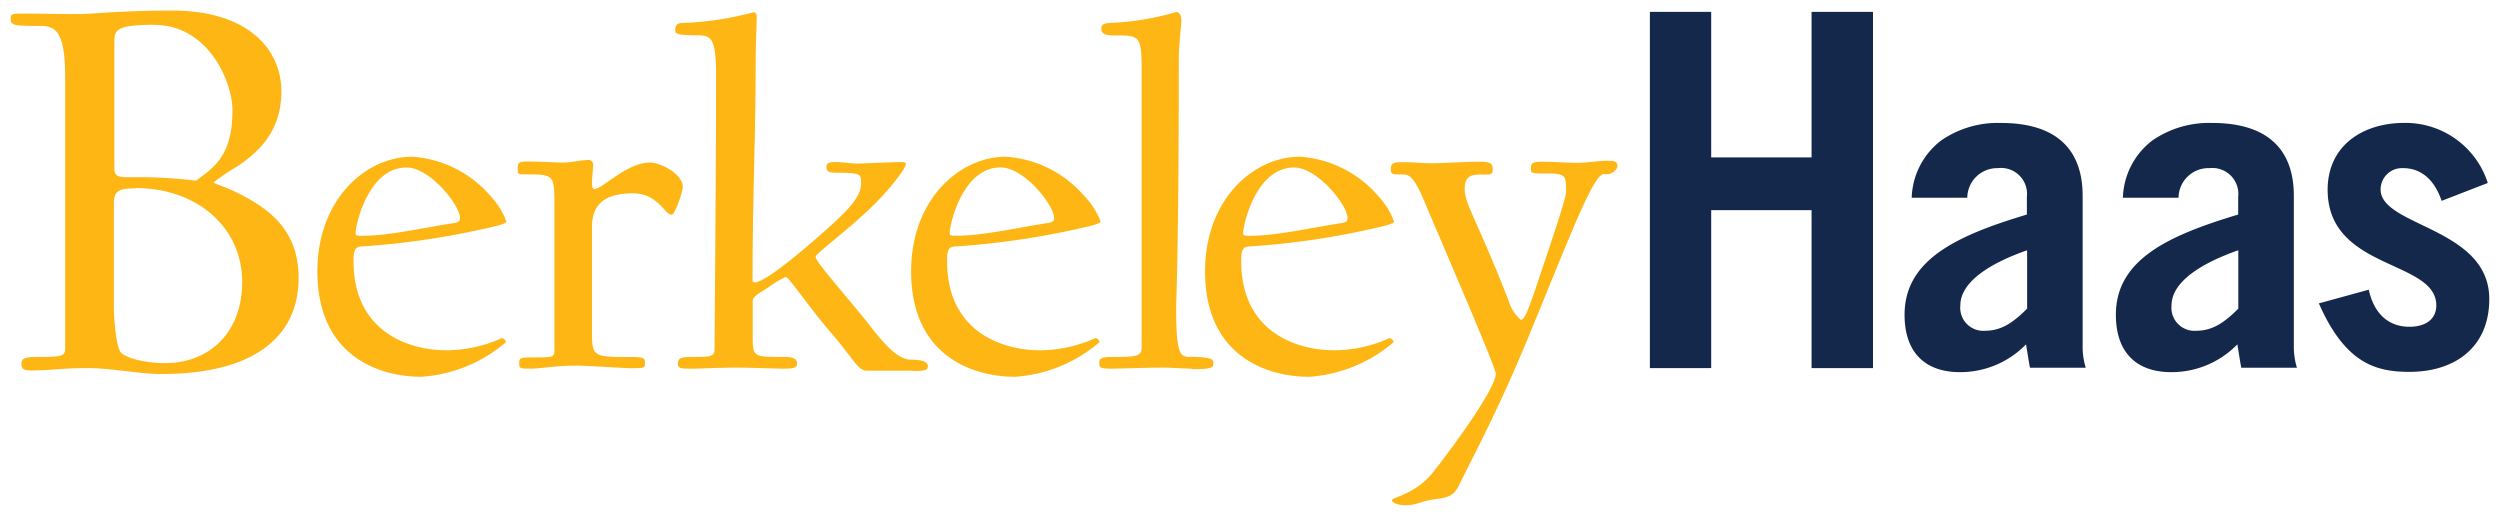
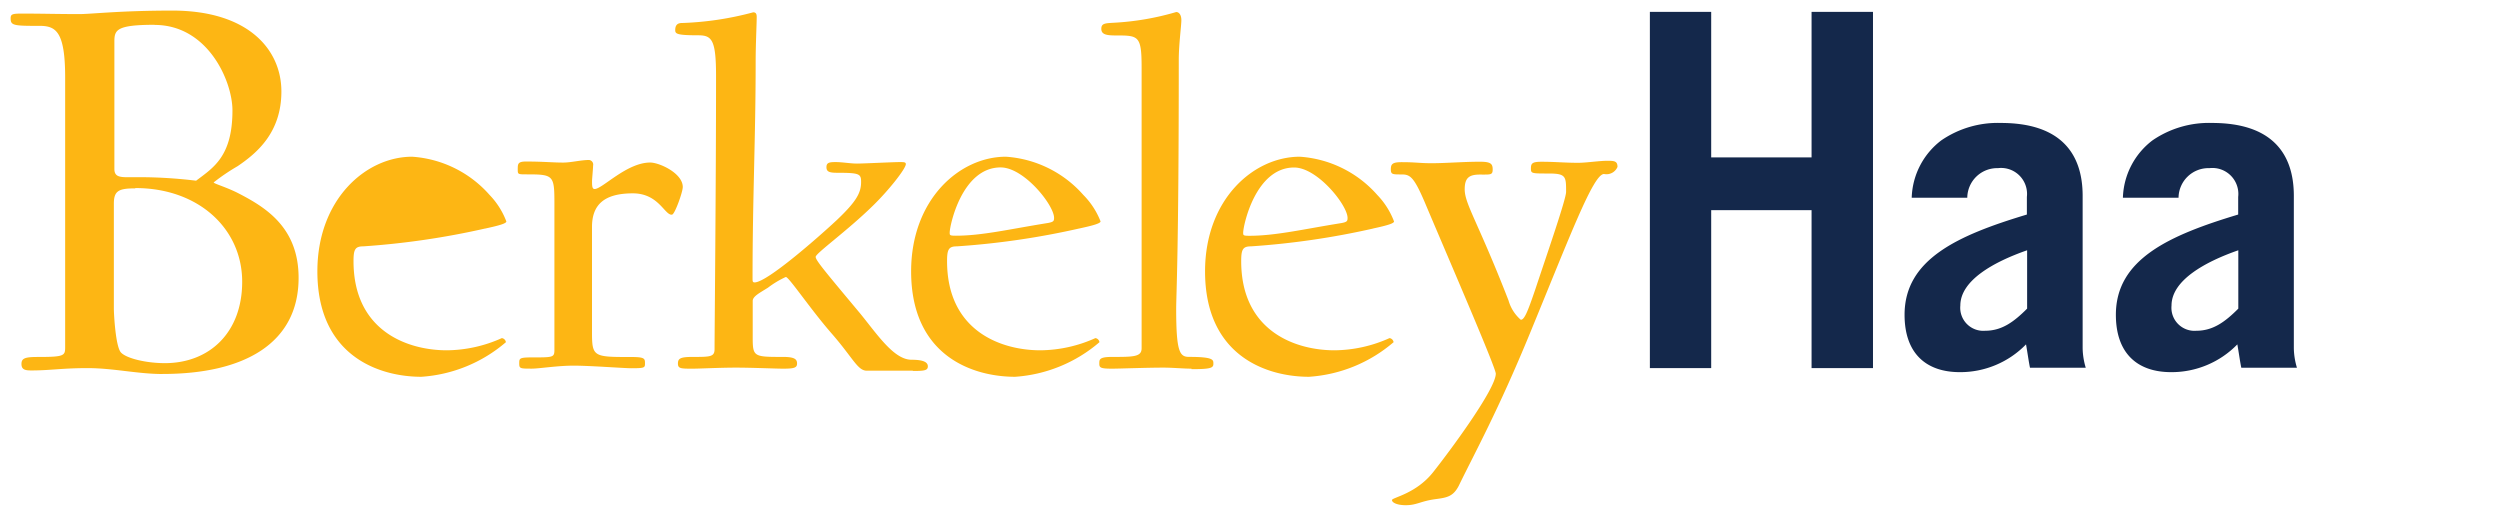
<svg xmlns="http://www.w3.org/2000/svg" xmlns:ns1="http://www.inkscape.org/namespaces/inkscape" xmlns:ns2="http://sodipodi.sourceforge.net/DTD/sodipodi-0.dtd" width="233.99" height="48.29" viewBox="0 0 61.91 12.777" version="1.1" id="svg750" ns1:version="0.92.0 r15299" ns2:docname="berkeley haas.svg">
  <defs id="defs744" />
  <ns2:namedview id="base" pagecolor="#ffffff" bordercolor="#666666" borderopacity="1.0" ns1:pageopacity="0.0" ns1:pageshadow="2" ns1:zoom="3.9613777" ns1:cx="115.995" ns1:cy="23.145033" ns1:document-units="mm" ns1:current-layer="layer1" showgrid="false" fit-margin-top="0" fit-margin-left="0" fit-margin-right="0" fit-margin-bottom="0" units="px" ns1:window-width="1280" ns1:window-height="744" ns1:window-x="-4" ns1:window-y="-4" ns1:window-maximized="1" />
  <g ns1:label="Layer 1" ns1:groupmode="layer" id="layer1" transform="translate(314.172,-26.52)">
    <g transform="translate(-318.049,-257.976)" id="g721">
      <path id="path651" style="fill:#14284b;stroke-width:0.265" d="m 51.219,289.393 a 1.852,1.852 0 0 1 0.733,-1.421 2.471,2.471 0 0 1 1.476,-0.431 c 1.466,0 2.024,0.743 2.024,1.804 v 3.776 a 1.765,1.765 0 0 0 0.077,0.482 h -1.381 c -0.032,-0.153 -0.056,-0.339 -0.098,-0.579 a 2.27,2.27 0 0 1 -1.64,0.688 c -0.831,0 -1.368,-0.46 -1.368,-1.421 0,-1.378 1.323,-1.968 3.029,-2.482 v -0.437 a 0.643,0.643 0 0 0 -0.717,-0.712 0.741,0.741 0 0 0 -0.759,0.733 h -1.378 z m 2.855,1.302 c -0.82,0.286 -1.651,0.743 -1.651,1.368 a 0.571,0.571 0 0 0 0.614,0.624 c 0.415,0 0.712,-0.22 1.04,-0.548 v -1.445 z" ns1:connector-curvature="0" />
      <path id="path653" style="fill:#14284b;stroke-width:0.265" d="m 56.449,289.393 a 1.852,1.852 0 0 1 0.733,-1.421 2.471,2.471 0 0 1 1.476,-0.431 c 1.466,0 2.024,0.743 2.024,1.804 v 3.776 a 1.765,1.765 0 0 0 0.077,0.482 h -1.378 c -0.032,-0.153 -0.056,-0.339 -0.098,-0.579 a 2.27,2.27 0 0 1 -1.64,0.688 c -0.831,0 -1.368,-0.46 -1.368,-1.421 0,-1.378 1.323,-1.968 3.029,-2.482 v -0.437 a 0.643,0.643 0 0 0 -0.712,-0.712 0.741,0.741 0 0 0 -0.765,0.733 z m 2.855,1.302 c -0.82,0.286 -1.651,0.743 -1.651,1.368 a 0.571,0.571 0 0 0 0.614,0.624 c 0.415,0 0.712,-0.22 1.04,-0.548 v -1.445 z" ns1:connector-curvature="0" />
-       <path id="path655" style="fill:#14284b;stroke-width:0.265" d="m 64.342,289.47 c -0.185,-0.548 -0.529,-0.81 -0.953,-0.81 a 0.529,0.529 0 0 0 -0.558,0.529 c 0,0.918 2.691,0.939 2.691,2.712 0,1.18 -0.831,1.804 -1.979,1.804 -0.831,0 -1.587,-0.209 -2.241,-1.696 l 1.236,-0.339 c 0.119,0.558 0.46,0.918 1.005,0.918 0.415,0 0.667,-0.196 0.667,-0.529 0,-1.138 -2.691,-0.863 -2.691,-2.865 0.003,-1.124 0.91,-1.654 1.889,-1.654 a 2.138,2.138 0 0 1 2.077,1.487 z" ns1:connector-curvature="0" />
      <polygon transform="matrix(0.265,0,0,0.265,3.612,284.101)" id="polygon657" style="fill:#14284b" points="170.29,16.2 160.91,16.2 160.91,2.6 155.18,2.6 155.18,35.89 160.91,35.89 160.91,21.13 170.29,21.13 170.29,35.89 176.03,35.89 176.03,2.6 170.29,2.6 " />
      <path id="path659" style="fill:#fdb614;stroke-width:0.265" d="m 7.898,293.758 c -0.609,0 -1.22,-0.146 -1.852,-0.146 -0.632,0 -0.929,0.058 -1.392,0.058 -0.146,0 -0.246,-0.016 -0.246,-0.159 0,-0.143 0.087,-0.175 0.407,-0.175 0.648,0 0.675,-0.029 0.675,-0.241 v -6.681 c 0,-1.146 -0.233,-1.278 -0.638,-1.278 -0.654,0.003 -0.712,-0.013 -0.712,-0.188 0,-0.101 0.042,-0.116 0.291,-0.116 0.45,0 0.9,0.013 1.408,0.013 0.304,0 1,-0.087 2.307,-0.087 1.886,0 2.699,0.971 2.699,2.003 0,1.032 -0.624,1.537 -1.087,1.852 a 4.987,4.987 0 0 0 -0.59,0.4 c 0,0.029 0.265,0.101 0.566,0.246 0.683,0.349 1.537,0.841 1.537,2.117 0,1.625 -1.349,2.381 -3.366,2.381 m -0.196,-8.647 c -0.958,0 -1,0.13 -1,0.421 v 3.149 c 0,0.233 0.188,0.204 0.529,0.204 a 11.689,11.689 0 0 1 1.495,0.087 c 0.421,-0.32 0.9,-0.595 0.9,-1.741 0,-0.725 -0.609,-2.117 -1.929,-2.117 m -0.479,4.048 c -0.407,0 -0.529,0.058 -0.529,0.378 v 2.598 c 0,0.13 0.042,0.942 0.175,1.087 0.132,0.146 0.624,0.265 1.087,0.265 1.103,0 1.916,-0.754 1.916,-2.016 0,-1.307 -1.074,-2.32 -2.646,-2.32" ns1:connector-curvature="0" />
-       <path id="path661" style="fill:#fdb614;stroke-width:0.265" d="m 15.891,290.155 a 19.598,19.598 0 0 1 -3.019,0.442 c -0.201,0 -0.241,0.077 -0.241,0.365 0,1.741 1.349,2.209 2.31,2.209 a 3.373,3.373 0 0 0 1.363,-0.302 0.119,0.119 0 0 1 0.101,0.101 3.577,3.577 0 0 1 -2.095,0.857 c -1.035,0 -2.574,-0.505 -2.574,-2.611 0,-1.781 1.199,-2.839 2.347,-2.839 a 2.805,2.805 0 0 1 1.918,0.947 1.924,1.924 0 0 1 0.415,0.656 c 0,0.05 -0.177,0.101 -0.529,0.177 m -1.942,-1.513 c -0.958,0 -1.262,1.439 -1.262,1.614 0,0.064 0,0.077 0.151,0.077 0.656,0 1.339,-0.164 2.283,-0.315 0.138,-0.026 0.151,-0.05 0.151,-0.127 0,-0.315 -0.743,-1.249 -1.323,-1.249" ns1:connector-curvature="0" />
+       <path id="path661" style="fill:#fdb614;stroke-width:0.265" d="m 15.891,290.155 a 19.598,19.598 0 0 1 -3.019,0.442 c -0.201,0 -0.241,0.077 -0.241,0.365 0,1.741 1.349,2.209 2.31,2.209 a 3.373,3.373 0 0 0 1.363,-0.302 0.119,0.119 0 0 1 0.101,0.101 3.577,3.577 0 0 1 -2.095,0.857 c -1.035,0 -2.574,-0.505 -2.574,-2.611 0,-1.781 1.199,-2.839 2.347,-2.839 a 2.805,2.805 0 0 1 1.918,0.947 1.924,1.924 0 0 1 0.415,0.656 c 0,0.05 -0.177,0.101 -0.529,0.177 m -1.942,-1.513 " ns1:connector-curvature="0" />
      <path id="path663" style="fill:#fdb614;stroke-width:0.265" d="m 20.508,289.813 c -0.177,0 -0.328,-0.529 -0.96,-0.529 -0.733,0 -1.011,0.302 -1.011,0.833 v 2.601 c 0,0.619 0.037,0.619 0.971,0.619 0.328,0 0.341,0.037 0.341,0.151 0,0.114 0,0.127 -0.341,0.127 -0.177,0 -1.021,-0.064 -1.426,-0.064 -0.405,0 -0.855,0.074 -1.032,0.074 -0.291,0 -0.315,0 -0.315,-0.127 0,-0.127 0,-0.151 0.315,-0.151 0.529,0 0.556,0 0.556,-0.191 v -3.458 c 0,-0.857 0.026,-0.884 -0.68,-0.884 -0.228,0 -0.228,0 -0.228,-0.127 0,-0.127 0,-0.191 0.201,-0.191 0.429,0 0.669,0.026 0.921,0.026 0.201,0 0.442,-0.064 0.643,-0.064 a 0.114,0.114 0 0 1 0.101,0.14 c 0,0.064 -0.026,0.341 -0.026,0.378 0,0.114 0,0.201 0.064,0.201 0.191,0 0.794,-0.656 1.376,-0.656 0.228,0 0.807,0.265 0.807,0.606 0,0.127 -0.201,0.683 -0.265,0.683" ns1:connector-curvature="0" />
      <path id="path665" style="fill:#fdb614;stroke-width:0.265" d="m 26.477,293.676 c -0.151,0 -0.315,0 -0.429,0 -0.114,0 -0.529,0 -0.706,0 -0.228,0 -0.341,-0.315 -0.87,-0.921 -0.529,-0.606 -1.058,-1.4 -1.135,-1.4 a 2.326,2.326 0 0 0 -0.442,0.265 c -0.201,0.127 -0.378,0.214 -0.378,0.328 v 0.794 c 0,0.593 -0.026,0.593 0.757,0.593 0.291,0 0.341,0.064 0.341,0.164 0,0.101 -0.064,0.127 -0.341,0.127 -0.191,0 -0.77,-0.026 -1.172,-0.026 -0.402,0 -0.897,0.026 -1.072,0.026 -0.291,0 -0.365,0 -0.365,-0.127 0,-0.127 0.064,-0.164 0.365,-0.164 0.429,0 0.542,0 0.542,-0.191 0,-0.365 0.037,-4.101 0.037,-6.763 0,-0.897 -0.101,-1.011 -0.442,-1.011 -0.529,0 -0.569,-0.037 -0.569,-0.127 0,-0.09 0.026,-0.177 0.164,-0.177 a 7.731,7.731 0 0 0 1.767,-0.265 c 0.064,0 0.087,0.037 0.087,0.114 0,0.164 -0.026,0.693 -0.026,1.098 0,1.918 -0.077,3.331 -0.077,5.39 0,0.05 0,0.087 0.05,0.087 0.315,0 1.627,-1.162 2.032,-1.54 0.492,-0.466 0.606,-0.68 0.606,-0.947 0,-0.201 -0.037,-0.228 -0.593,-0.228 -0.191,0 -0.265,-0.026 -0.265,-0.138 0,-0.111 0.064,-0.127 0.228,-0.127 0.164,0 0.365,0.037 0.529,0.037 0.164,0 0.897,-0.037 1.058,-0.037 0.101,0 0.151,0 0.151,0.05 0,0.114 -0.429,0.656 -0.82,1.035 -0.632,0.619 -1.413,1.175 -1.413,1.262 0,0.087 0.228,0.355 1.111,1.413 0.429,0.529 0.833,1.135 1.262,1.135 0.302,0 0.405,0.064 0.405,0.164 0,0.101 -0.087,0.114 -0.365,0.114" ns1:connector-curvature="0" />
      <path id="path667" style="fill:#fdb614;stroke-width:0.265" d="m 30.6,290.155 a 19.6,19.6 0 0 1 -3.029,0.442 c -0.201,0 -0.241,0.077 -0.241,0.365 0,1.741 1.349,2.209 2.31,2.209 a 3.376,3.376 0 0 0 1.363,-0.302 0.119,0.119 0 0 1 0.101,0.101 3.577,3.577 0 0 1 -2.09,0.857 c -1.035,0 -2.574,-0.505 -2.574,-2.611 0,-1.781 1.199,-2.839 2.347,-2.839 a 2.807,2.807 0 0 1 1.918,0.947 1.926,1.926 0 0 1 0.426,0.654 c 0,0.05 -0.177,0.101 -0.529,0.177 m -1.945,-1.513 c -0.958,0 -1.262,1.439 -1.262,1.614 0,0.064 0,0.077 0.151,0.077 0.656,0 1.336,-0.164 2.283,-0.315 0.138,-0.026 0.151,-0.05 0.151,-0.127 0,-0.315 -0.743,-1.249 -1.323,-1.249" ns1:connector-curvature="0" />
      <path id="path669" style="fill:#fdb614;stroke-width:0.265" d="m 33.383,293.626 c -0.191,0 -0.466,-0.026 -0.693,-0.026 -0.429,0 -1.098,0.026 -1.275,0.026 -0.291,0 -0.315,-0.026 -0.315,-0.127 0,-0.101 0,-0.164 0.315,-0.164 0.529,0 0.733,0 0.733,-0.214 v -6.953 c 0,-0.794 -0.077,-0.794 -0.643,-0.794 -0.228,0 -0.355,-0.024 -0.355,-0.164 0,-0.14 0.101,-0.138 0.315,-0.151 a 6.702,6.702 0 0 0 1.54,-0.265 c 0.064,0 0.127,0.064 0.127,0.201 0,0.138 -0.064,0.606 -0.064,0.984 0,4.807 -0.064,5.805 -0.064,6.17 0,1.058 0.087,1.185 0.315,1.185 0.63,0 0.606,0.077 0.606,0.177 0,0.101 -0.087,0.127 -0.542,0.127" ns1:connector-curvature="0" />
      <path id="path671" style="fill:#fdb614;stroke-width:0.265" d="m 37.884,290.155 a 19.595,19.595 0 0 1 -3.029,0.442 c -0.201,0 -0.241,0.077 -0.241,0.365 0,1.741 1.349,2.209 2.31,2.209 a 3.371,3.371 0 0 0 1.363,-0.302 0.119,0.119 0 0 1 0.101,0.101 3.575,3.575 0 0 1 -2.095,0.857 c -1.035,0 -2.574,-0.505 -2.574,-2.611 0,-1.781 1.199,-2.839 2.347,-2.839 a 2.805,2.805 0 0 1 1.918,0.947 1.924,1.924 0 0 1 0.415,0.656 c 0,0.05 -0.177,0.101 -0.529,0.177 m -1.945,-1.513 c -0.958,0 -1.262,1.439 -1.262,1.614 0,0.064 0,0.077 0.151,0.077 0.656,0 1.339,-0.164 2.283,-0.315 0.138,-0.026 0.151,-0.05 0.151,-0.127 0,-0.315 -0.746,-1.249 -1.323,-1.249" ns1:connector-curvature="0" />
      <path id="path673" style="fill:#fdb614;stroke-width:0.265" d="m 43.599,288.805 c -0.265,0 -0.833,1.513 -1.831,3.937 -0.794,1.931 -1.363,2.953 -1.767,3.786 -0.138,0.265 -0.291,0.291 -0.569,0.328 -0.378,0.05 -0.466,0.151 -0.743,0.151 -0.214,0 -0.341,-0.064 -0.341,-0.127 0,-0.064 0.593,-0.151 1.021,-0.693 0.429,-0.542 1.55,-2.058 1.55,-2.437 0,-0.14 -1.008,-2.474 -1.704,-4.114 -0.315,-0.757 -0.405,-0.82 -0.63,-0.82 -0.225,0 -0.265,0 -0.265,-0.127 0,-0.127 0.037,-0.177 0.265,-0.177 0.355,0 0.442,0.026 0.743,0.026 0.352,0 0.794,-0.037 1.199,-0.037 0.265,0 0.315,0.05 0.315,0.191 0,0.14 -0.05,0.127 -0.315,0.127 -0.265,0 -0.378,0.077 -0.378,0.365 0,0.365 0.328,0.807 1.085,2.752 a 0.99,0.99 0 0 0 0.304,0.479 c 0.087,0 0.164,-0.177 0.365,-0.77 0.302,-0.908 0.757,-2.22 0.757,-2.397 0,-0.378 0,-0.455 -0.429,-0.455 -0.429,0 -0.442,0 -0.442,-0.127 0,-0.127 0.037,-0.164 0.265,-0.164 0.341,0 0.569,0.026 0.908,0.026 0.191,0 0.529,-0.05 0.706,-0.05 0.177,0 0.265,0 0.265,0.151 a 0.296,0.296 0 0 1 -0.328,0.177" ns1:connector-curvature="0" />
    </g>
  </g>
</svg>